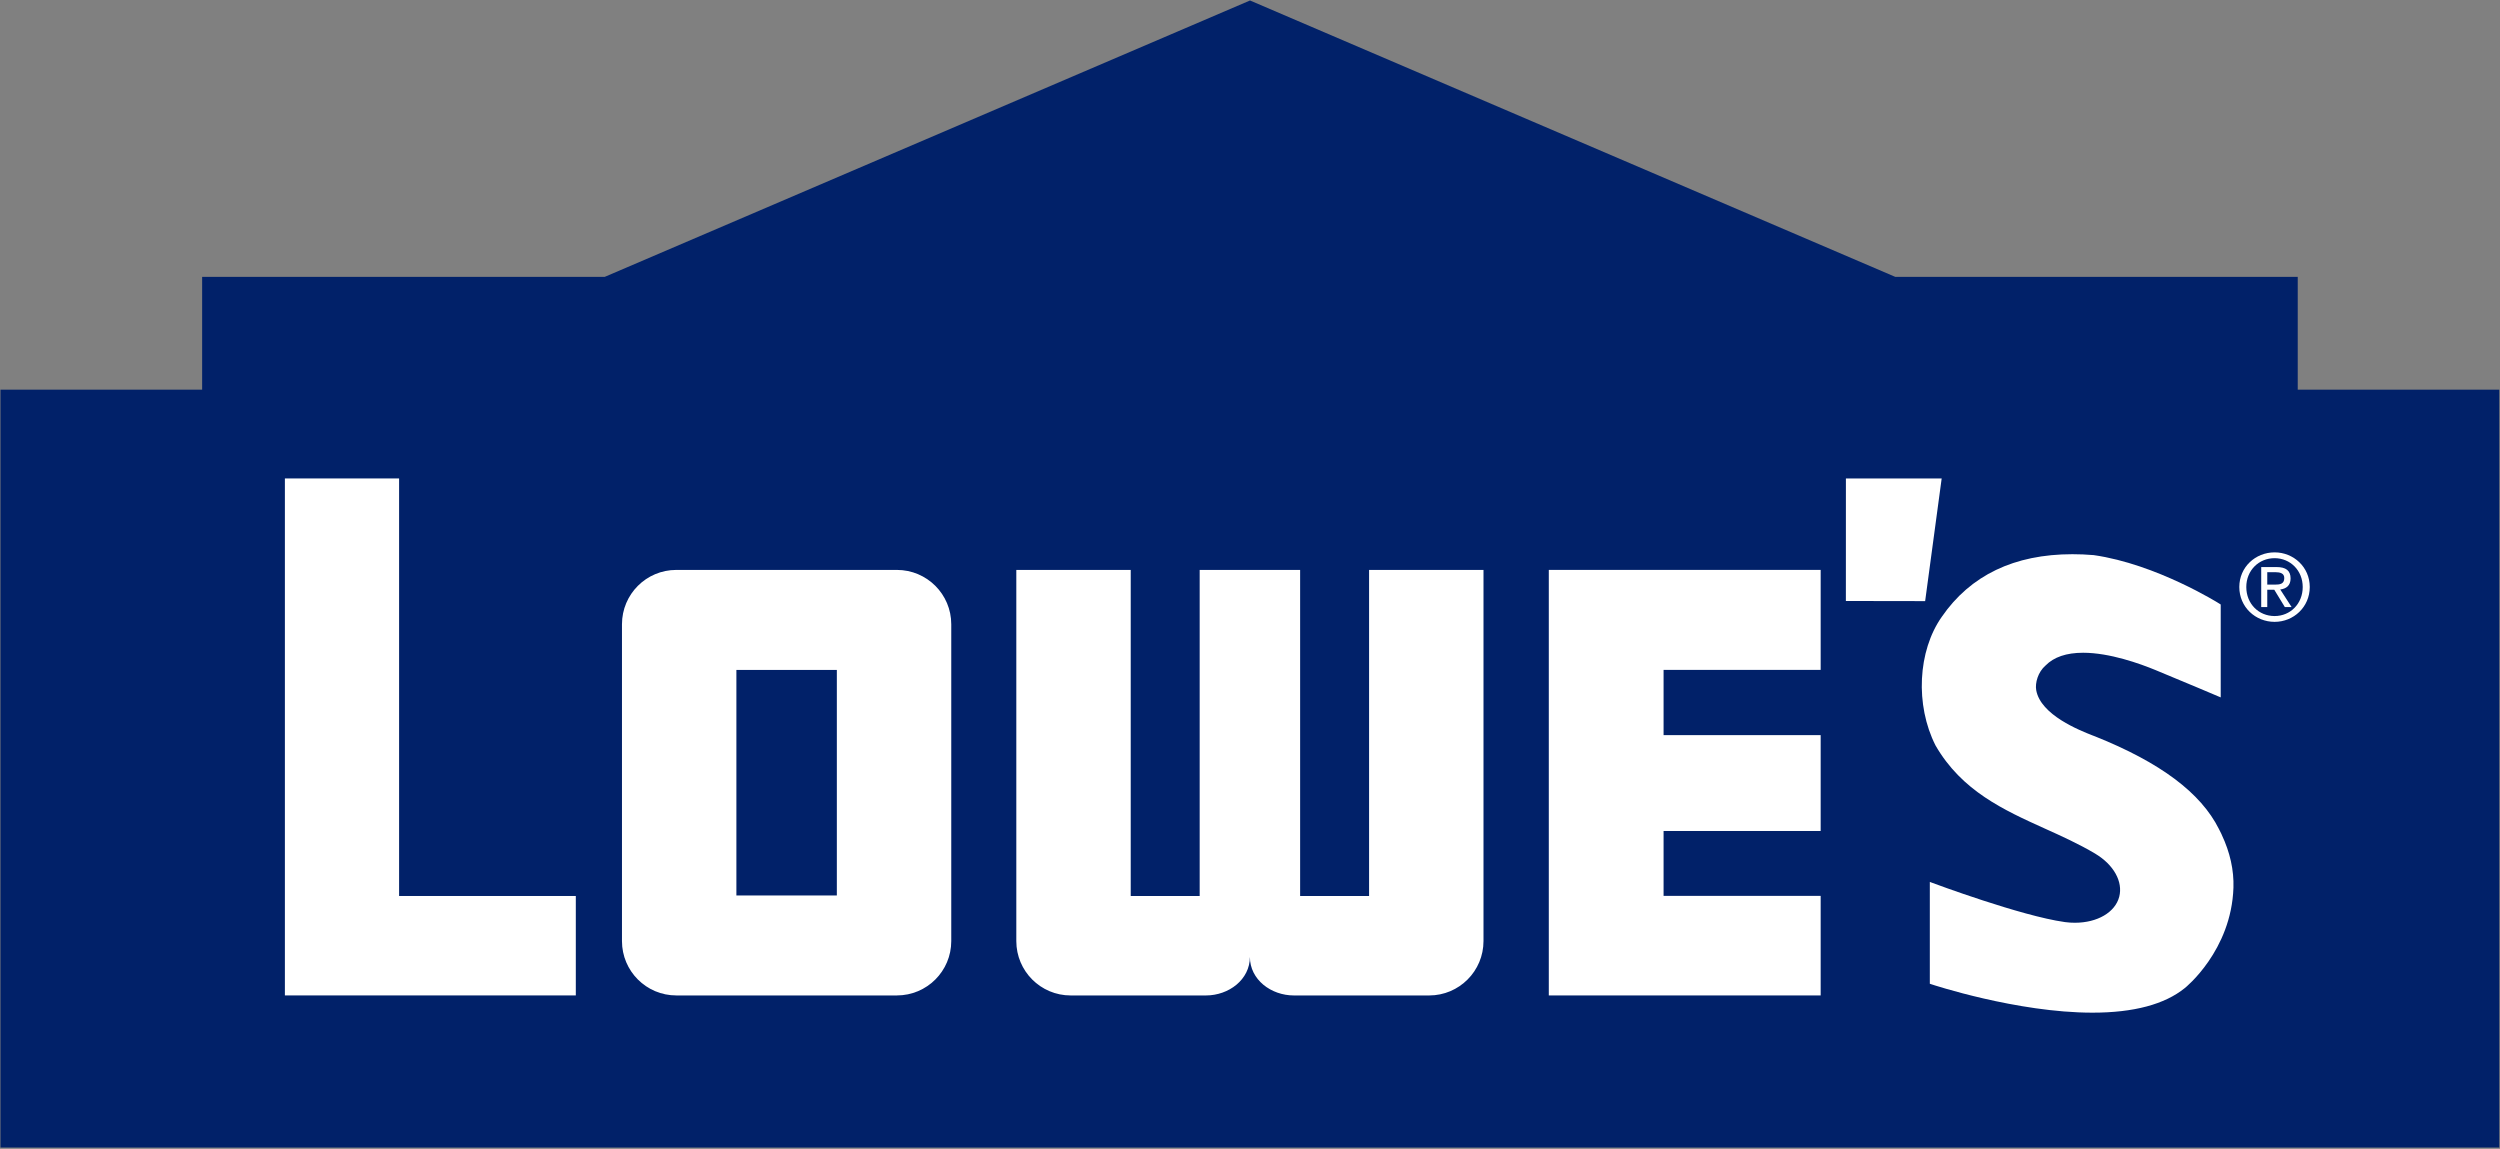
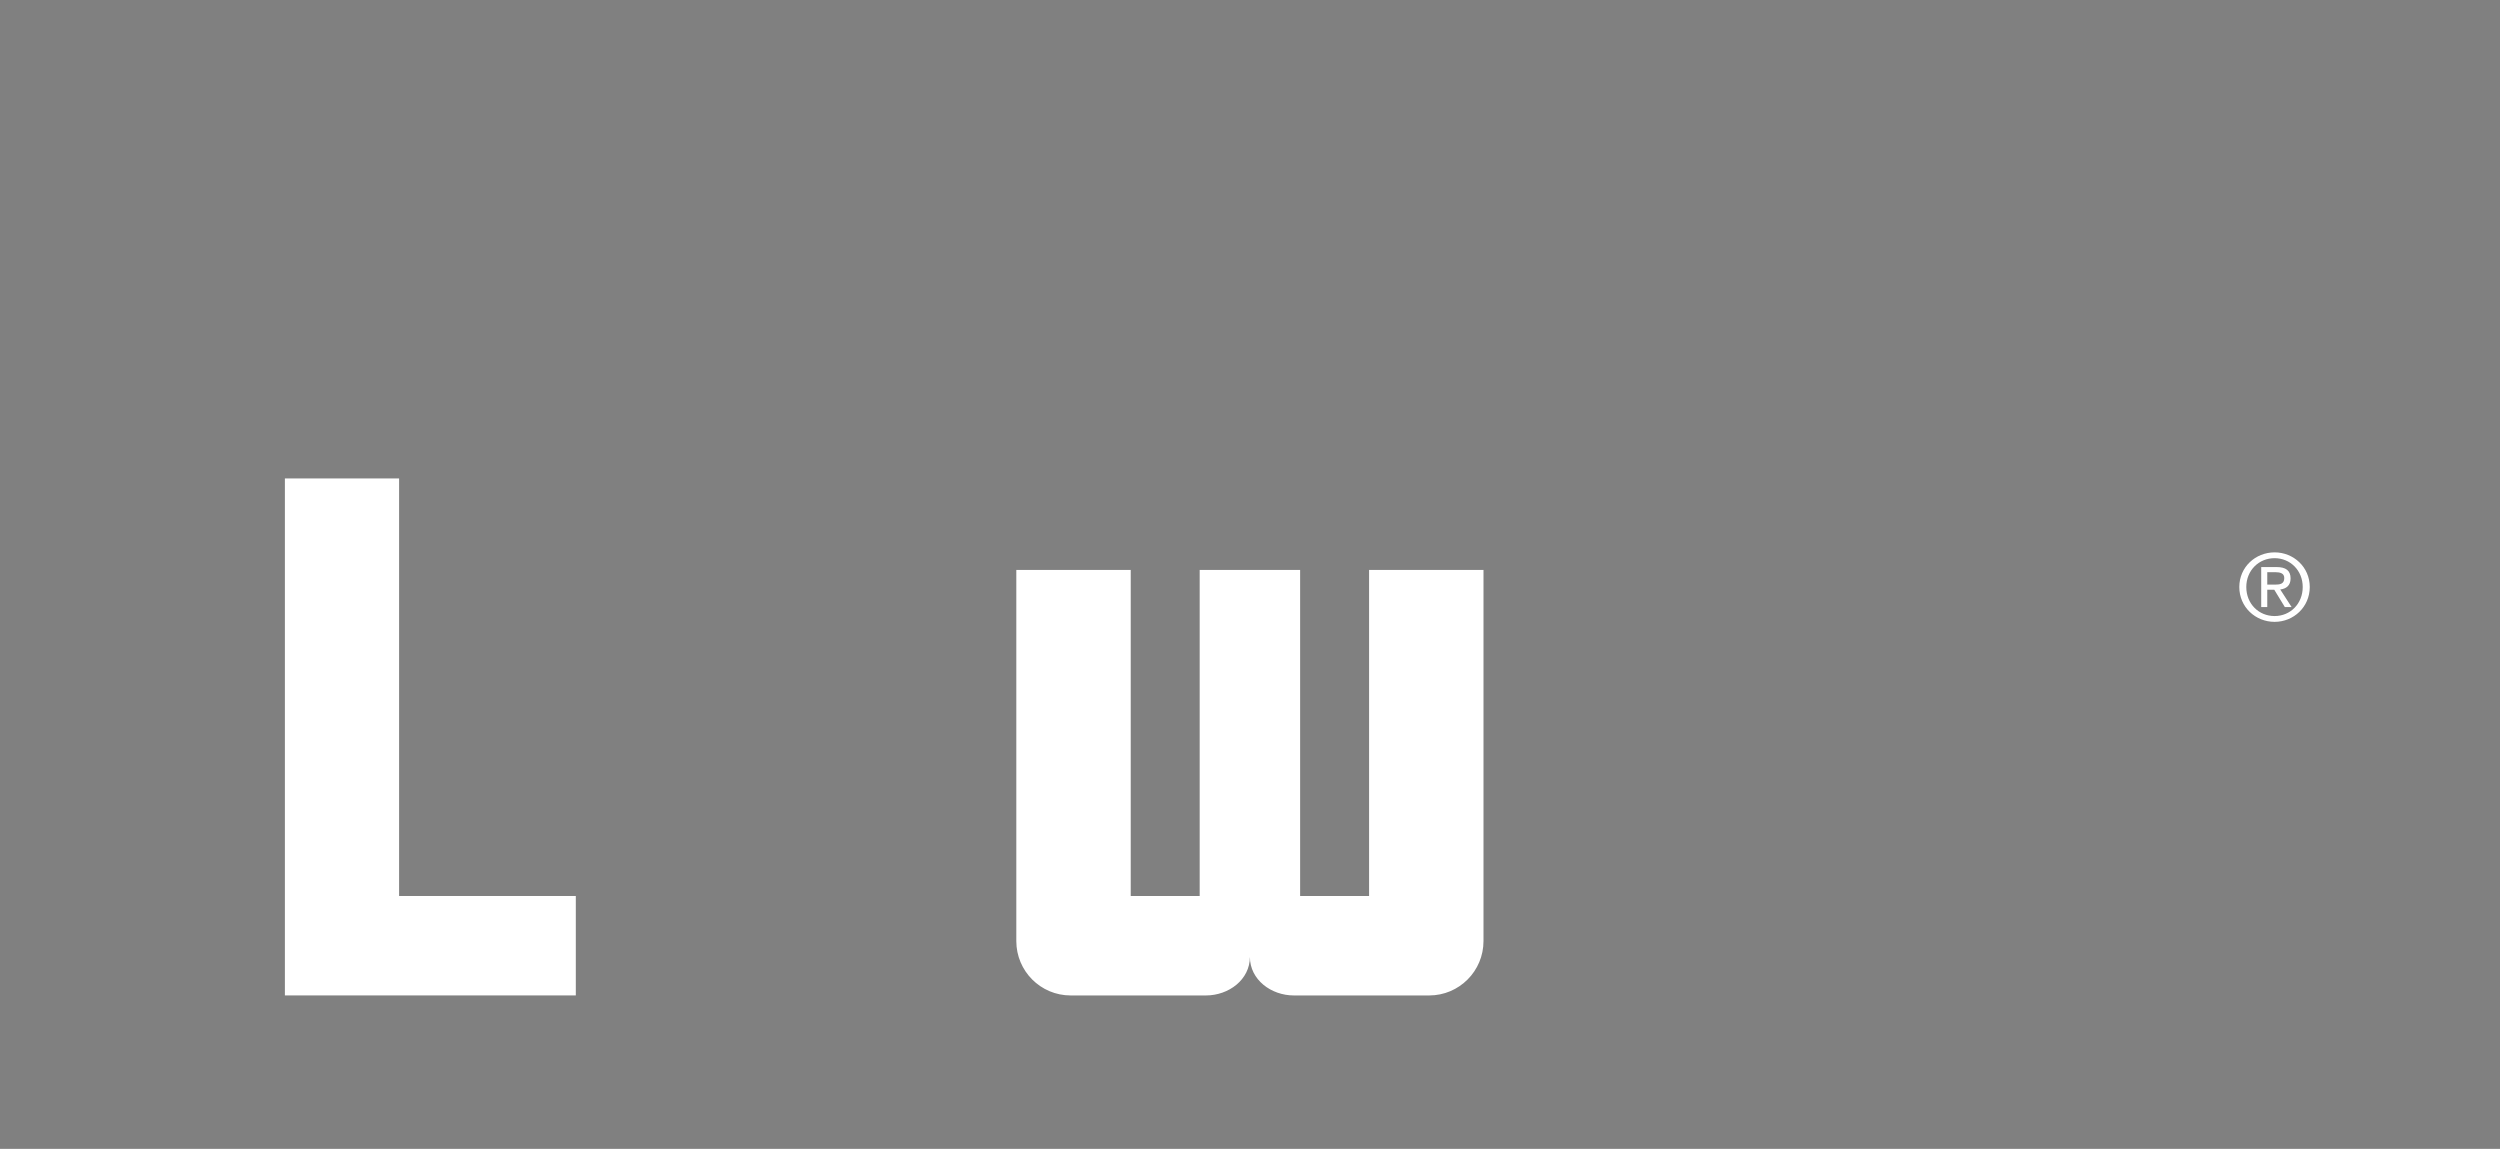
<svg xmlns="http://www.w3.org/2000/svg" version="1.2" baseProfile="tiny-ps" viewBox="0 0 1545 710" width="1545" height="710">
  <rect x="0" y="0" width="1545" height="710" fill="#808080" stroke="none" />
  <title>Lowes_Companies_Logo-svg</title>
  <style>
		tspan { white-space:pre }
		.shp0 { fill: #012169 } 
		.shp1 { fill: #ffffff } 
	</style>
  <g id="layer1">
-     <path id="path5808" class="shp0" d="M772.51 0.3L373.69 171.12L124.92 171.12L124.92 240.8L0.3 240.8L0.3 709.18L1544.54 709.18L1544.54 240.8L1420 240.8L1420 171.12L1171.31 171.12L772.51 0.3Z" />
-     <path id="path5812" class="shp1" d="M1140.77 295.69L1140.75 371.41L1189.74 371.49L1199.95 295.71L1140.77 295.69L1140.77 295.69Z" />
    <path id="path5824" fill-rule="evenodd" class="shp1" d="M1383.89 362.77C1383.89 350.44 1393.88 341.36 1405.71 341.36C1417.41 341.36 1427.43 350.44 1427.43 362.77C1427.43 375.18 1417.41 384.31 1405.71 384.31C1393.88 384.31 1383.89 375.18 1383.89 362.77ZM1405.71 380.72C1415.42 380.72 1423.08 373.13 1423.08 362.77C1423.08 352.6 1415.42 344.95 1405.71 344.95C1395.87 344.95 1388.21 352.6 1388.21 362.77C1388.21 373.13 1395.87 380.72 1405.71 380.72ZM1397.43 375.18L1397.43 350.44L1406.86 350.44C1412.68 350.44 1415.58 352.6 1415.58 357.49C1415.58 361.93 1412.83 363.85 1409.19 364.3L1416.22 375.18L1412.03 375.18L1405.5 364.46L1401.17 364.46L1401.17 375.18L1397.43 375.18ZM1411.68 357.21C1411.68 354.18 1408.87 353.62 1406.27 353.62L1401.17 353.62L1401.17 361.3L1405.67 361.3C1408.83 361.3 1411.68 361.06 1411.68 357.21Z" />
    <path id="path5828" class="shp1" d="M246.64 553.72L246.64 295.68L176.06 295.68L176.06 615.17L355.85 615.17L355.85 553.72L246.64 553.72Z" />
-     <path id="path5832" class="shp1" d="M957.16 615.18L1125.17 615.18L1125.17 553.65L1028.09 553.65L1028.09 513.55L1125.17 513.55L1125.17 454.31L1028.09 454.31L1028.09 413.99L1125.17 413.99L1125.17 352.2L957.16 352.2L957.16 352.51L957.16 615.18Z" />
-     <path id="path5834" fill-rule="evenodd" class="shp1" d="M587.88 581.6C587.88 600.13 572.84 615.18 554.28 615.18L417.95 615.18C399.41 615.18 384.38 600.13 384.38 581.6L384.38 385.8C384.38 367.24 399.41 352.21 417.95 352.21L554.28 352.21C572.84 352.21 587.88 367.24 587.88 385.8L587.88 581.6ZM517.17 414L455.09 414L455.09 553.39L517.17 553.39L517.17 414Z" />
    <path id="path5838" class="shp1" d="M846.09 352.22L846.09 553.72L803.48 553.72L803.48 352.22L741.4 352.22L741.4 553.72L698.79 553.72L698.79 352.22L628.08 352.22L628.08 581.58C628.08 600.14 643.11 615.19 661.67 615.19L745.25 615.19C759.33 615.19 772.44 605.46 772.44 591.38C772.44 605.46 785.55 615.19 799.63 615.19L883.23 615.19C901.77 615.19 916.8 600.14 916.8 581.58L916.8 352.22L846.09 352.22L846.09 352.22Z" />
-     <path id="path5842" class="shp1" d="M1373.01 515.8L1373.03 515.82L1372.6 514.91C1372.32 514.35 1372.04 513.81 1371.75 513.25L1371.32 512.38C1360.14 489.96 1335.09 471.23 1294.77 455.09L1293.34 454.55C1285.36 451.41 1261.07 441.92 1258.37 426.48C1257.63 422.15 1259.39 415.36 1264.21 411.23C1269.29 406.06 1277.08 403.4 1287.35 403.4C1303.79 403.4 1322.48 410.13 1332.17 414.13C1352.57 422.58 1370.46 430.13 1370.63 430.24L1372.4 430.98L1372.4 373.58L1371.82 373.21C1371.43 372.95 1332.86 348.64 1293.91 343.06C1289.43 342.67 1285 342.5 1280.73 342.5C1244.87 342.5 1217.7 355.52 1200.01 381.21C1185.15 402.32 1183.51 435.73 1196.14 460.67C1212.38 488.85 1238.43 500.62 1263.63 512.02C1274.01 516.69 1284.76 521.58 1294.82 527.54L1294.92 527.61C1306.3 534.45 1312.09 544.89 1309.69 554.17C1307.21 563.8 1296.2 570.26 1282.29 570.26C1280.38 570.26 1278.46 570.16 1276.58 569.9L1275.91 569.81C1249.15 566.09 1194.9 545.89 1194.36 545.67L1192.63 545.02L1192.63 607.96L1193.52 608.26C1194.02 608.44 1246.53 625.83 1293.15 625.83L1293.16 625.83C1318.6 625.83 1337.81 620.7 1350.22 610.62C1350.53 610.41 1379.01 587.5 1380.27 548.55C1380.62 537.78 1378.17 526.75 1373 515.81" />
  </g>
</svg>